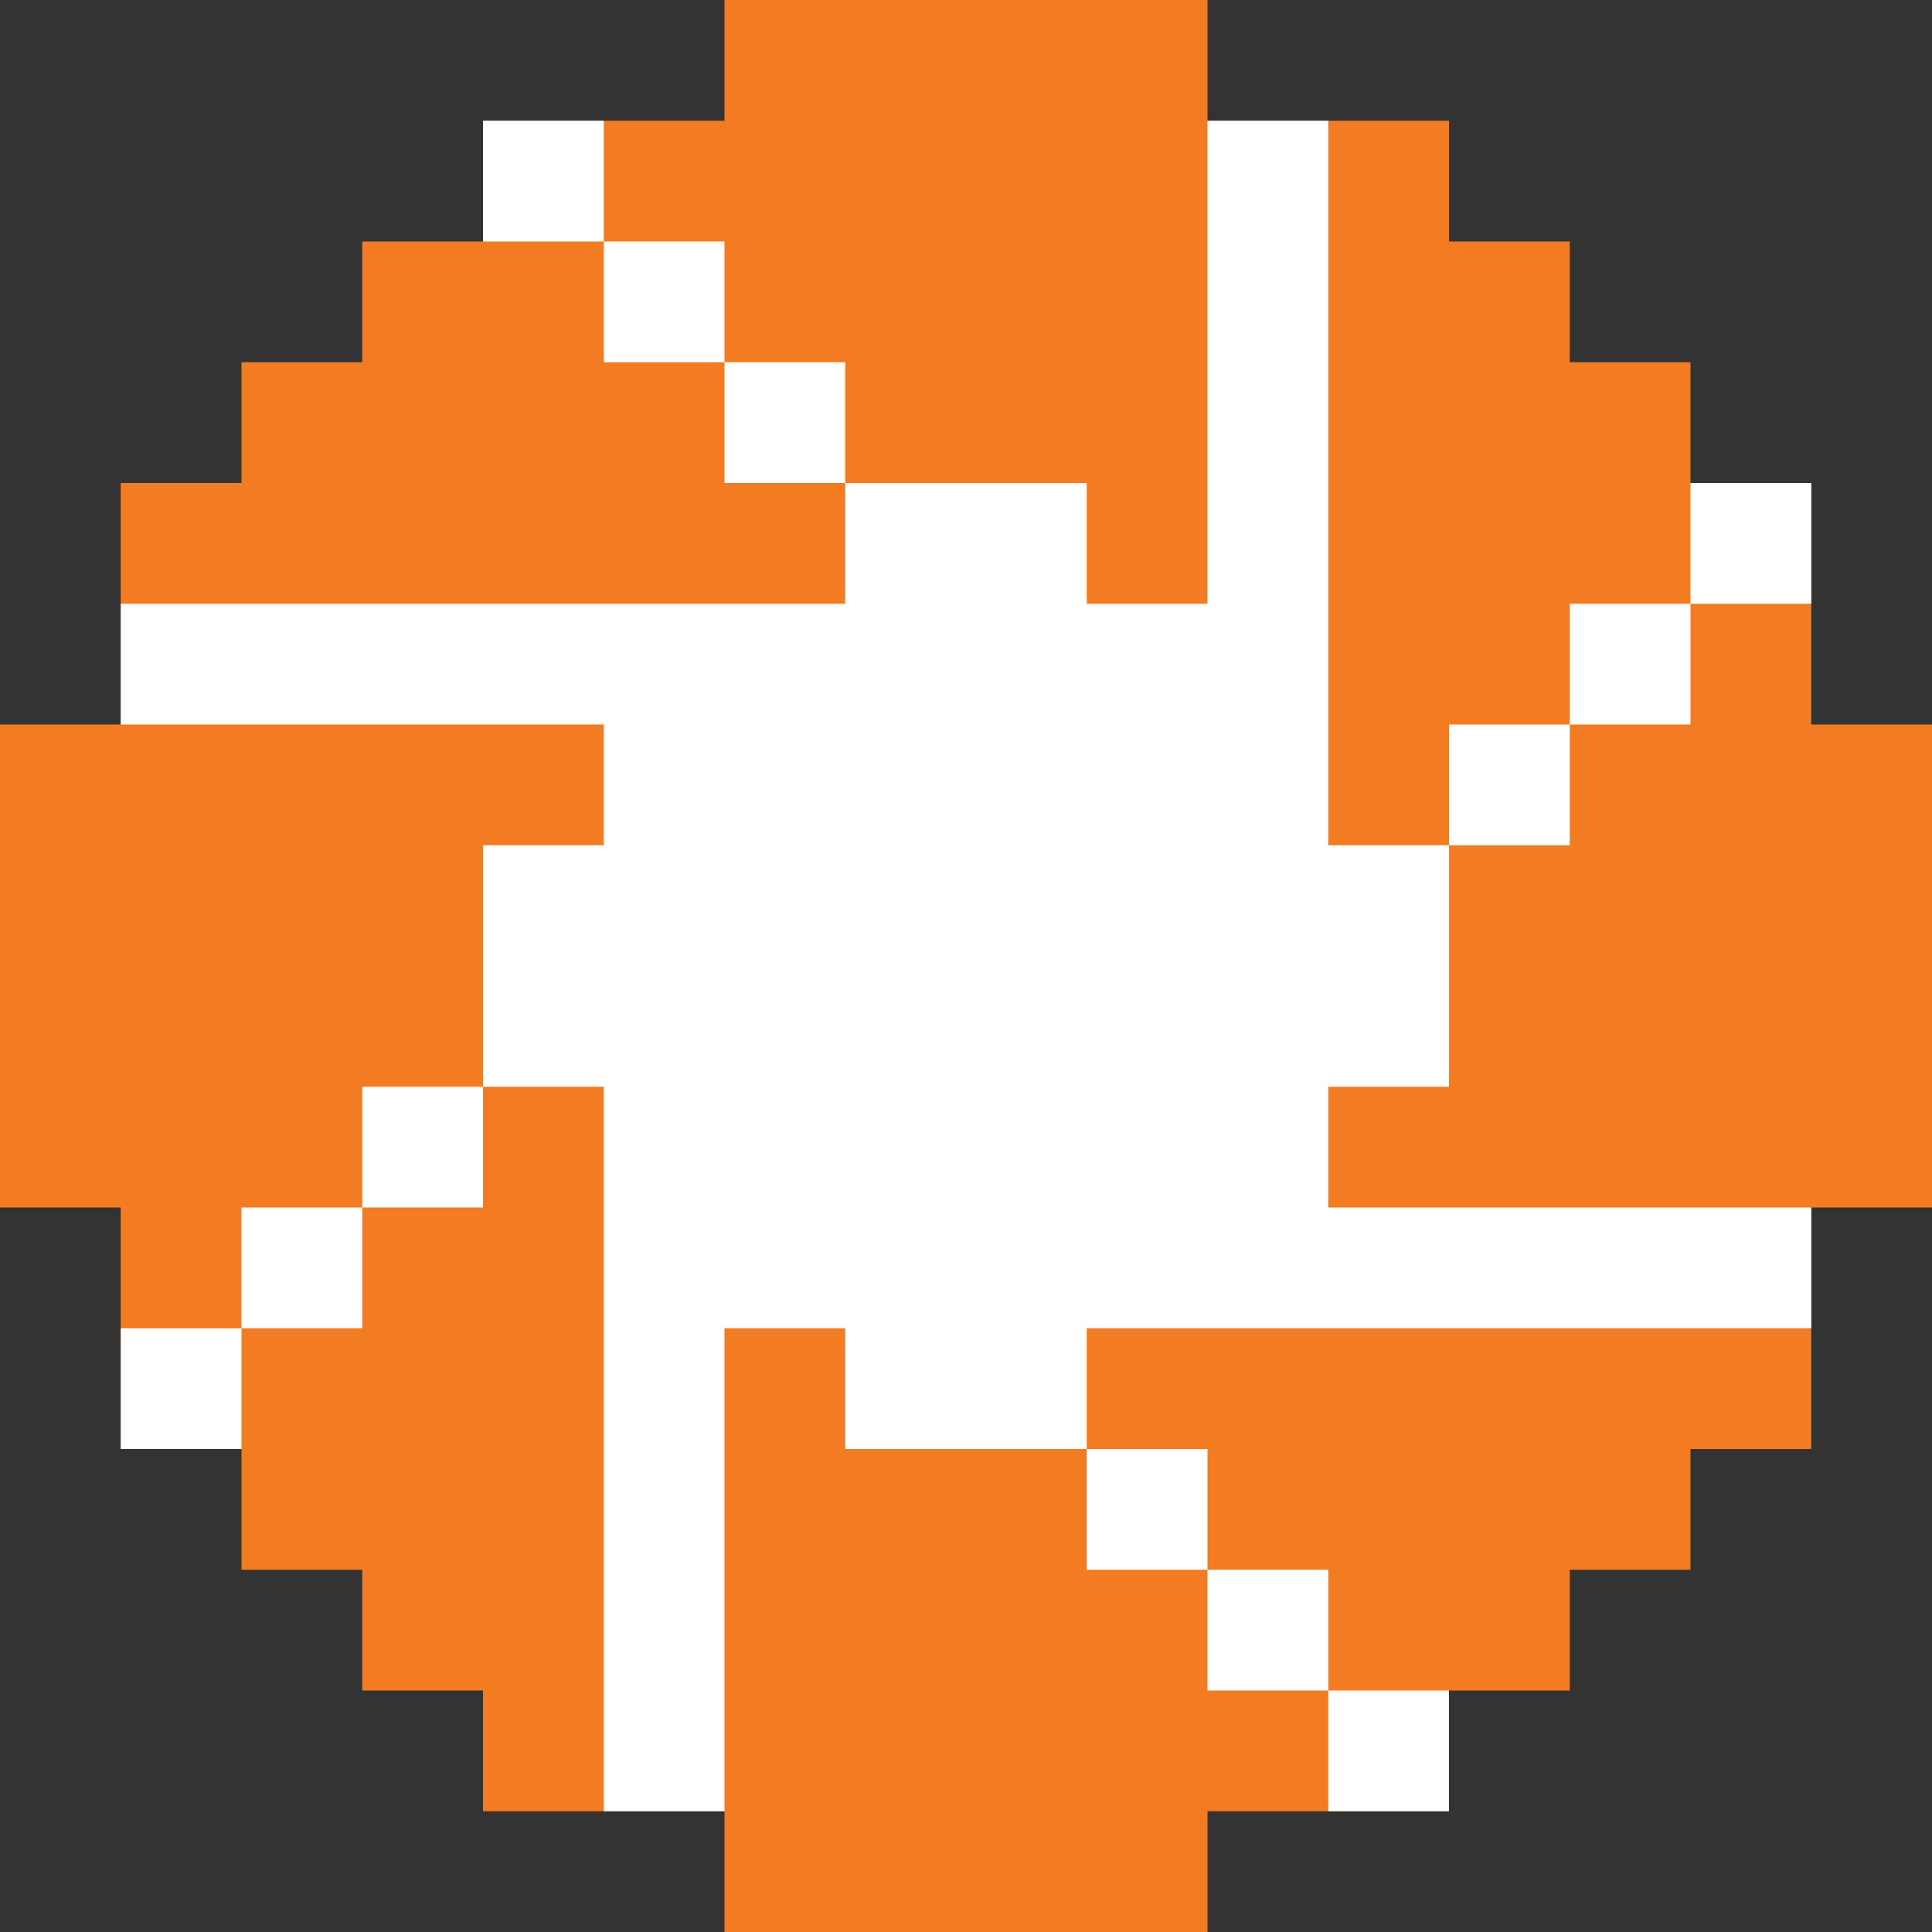
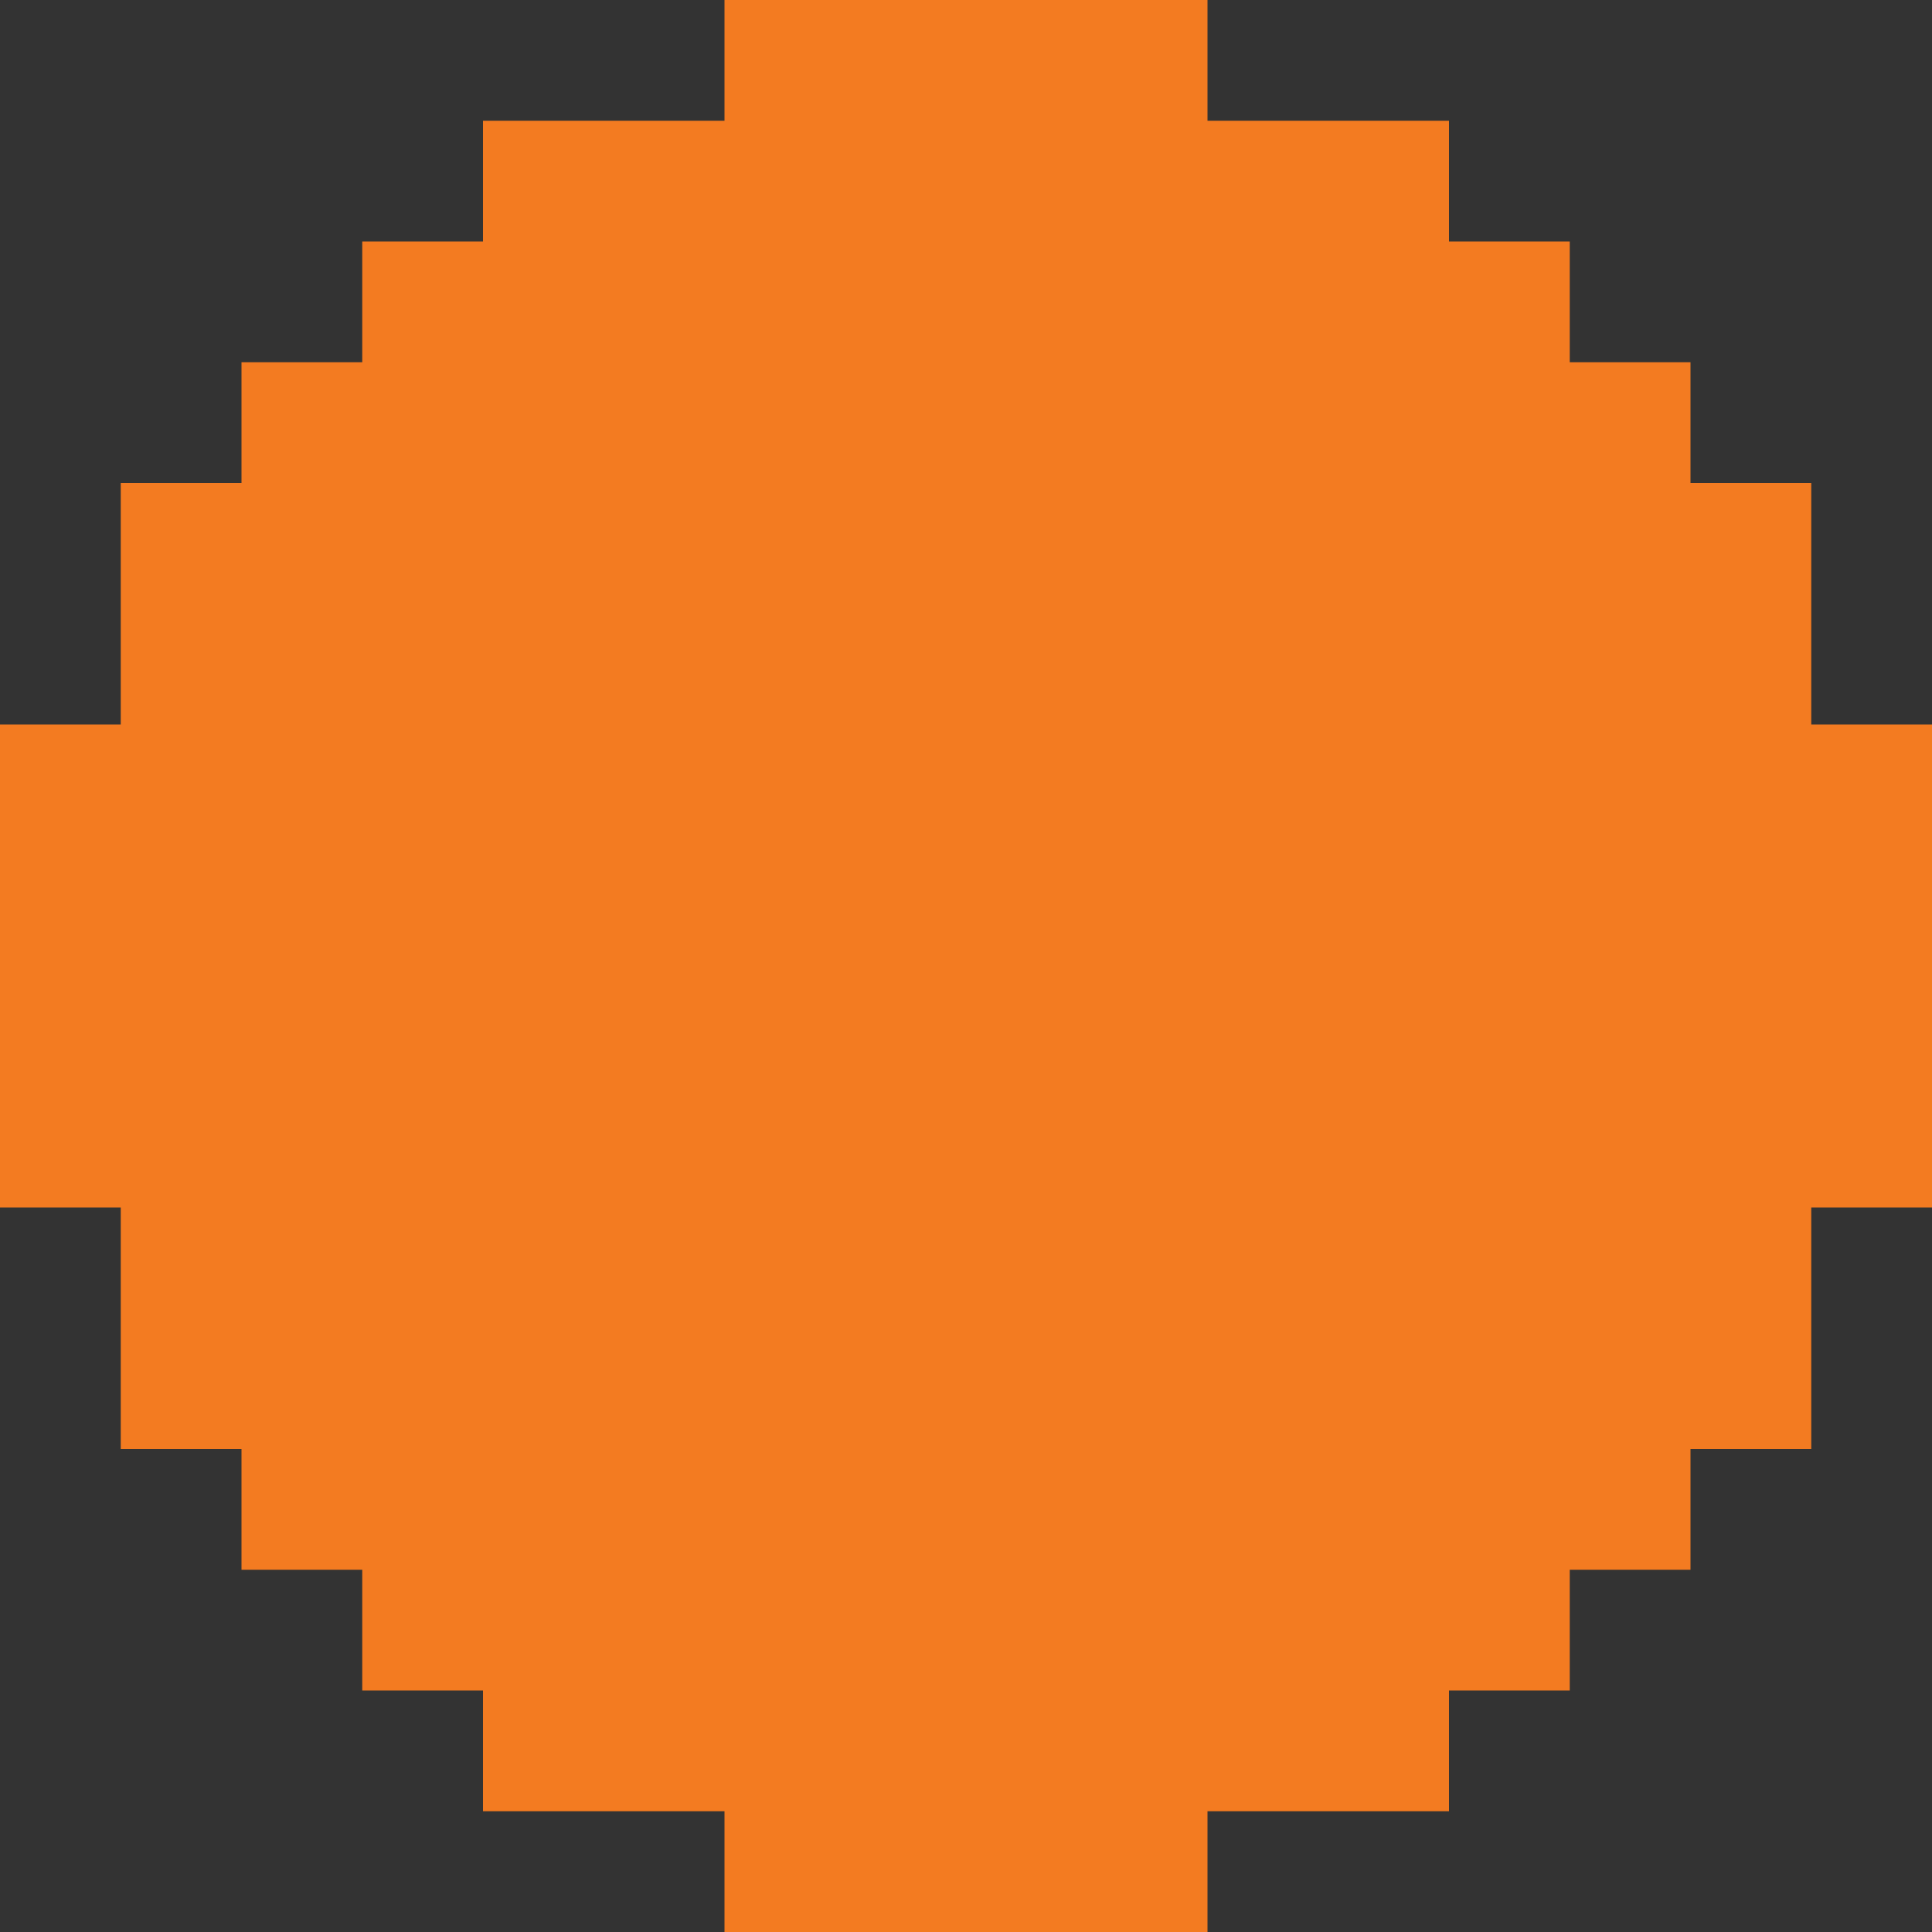
<svg xmlns="http://www.w3.org/2000/svg" width="16" height="16" version="1.1">
  <rect width="100%" height="100%" fill="#333333" stroke="none" />
  <path style="fill:#f37b21" d="M 6,0 V 1 H 4 V 2 H 3 V 3 H 2 V 4 H 1 V 6 H 0 v 4 h 1 v 2 h 1 v 1 h 1 v 1 h 1 v 1 h 2 v 1 h 4 v -1 h 2 v -1 h 1 v -1 h 1 v -1 h 1 v -2 h 1 V 6 H 15 V 4 H 14 V 3 H 13 V 2 H 12 V 1 H 10 V 0 Z" />
-   <path style="fill:#ffffff" d="M 4 1 L 4 2 L 5 2 L 5 1 L 4 1 z M 5 2 L 5 3 L 6 3 L 6 2 L 5 2 z M 6 3 L 6 4 L 7 4 L 7 3 L 6 3 z M 7 4 L 7 5 L 1 5 L 1 6 L 5 6 L 5 7 L 4 7 L 4 9 L 5 9 L 5 10 L 5 15 L 6 15 L 6 11 L 7 11 L 7 12 L 9 12 L 9 11 L 10 11 L 15 11 L 15 10 L 11 10 L 11 9 L 12 9 L 12 7 L 11 7 L 11 6 L 11 1 L 10 1 L 10 5 L 9 5 L 9 4 L 7 4 z M 12 7 L 13 7 L 13 6 L 12 6 L 12 7 z M 13 6 L 14 6 L 14 5 L 13 5 L 13 6 z M 14 5 L 15 5 L 15 4 L 14 4 L 14 5 z M 9 12 L 9 13 L 10 13 L 10 12 L 9 12 z M 10 13 L 10 14 L 11 14 L 11 13 L 10 13 z M 11 14 L 11 15 L 12 15 L 12 14 L 11 14 z M 4 9 L 3 9 L 3 10 L 4 10 L 4 9 z M 3 10 L 2 10 L 2 11 L 3 11 L 3 10 z M 2 11 L 1 11 L 1 12 L 2 12 L 2 11 z" />
</svg>